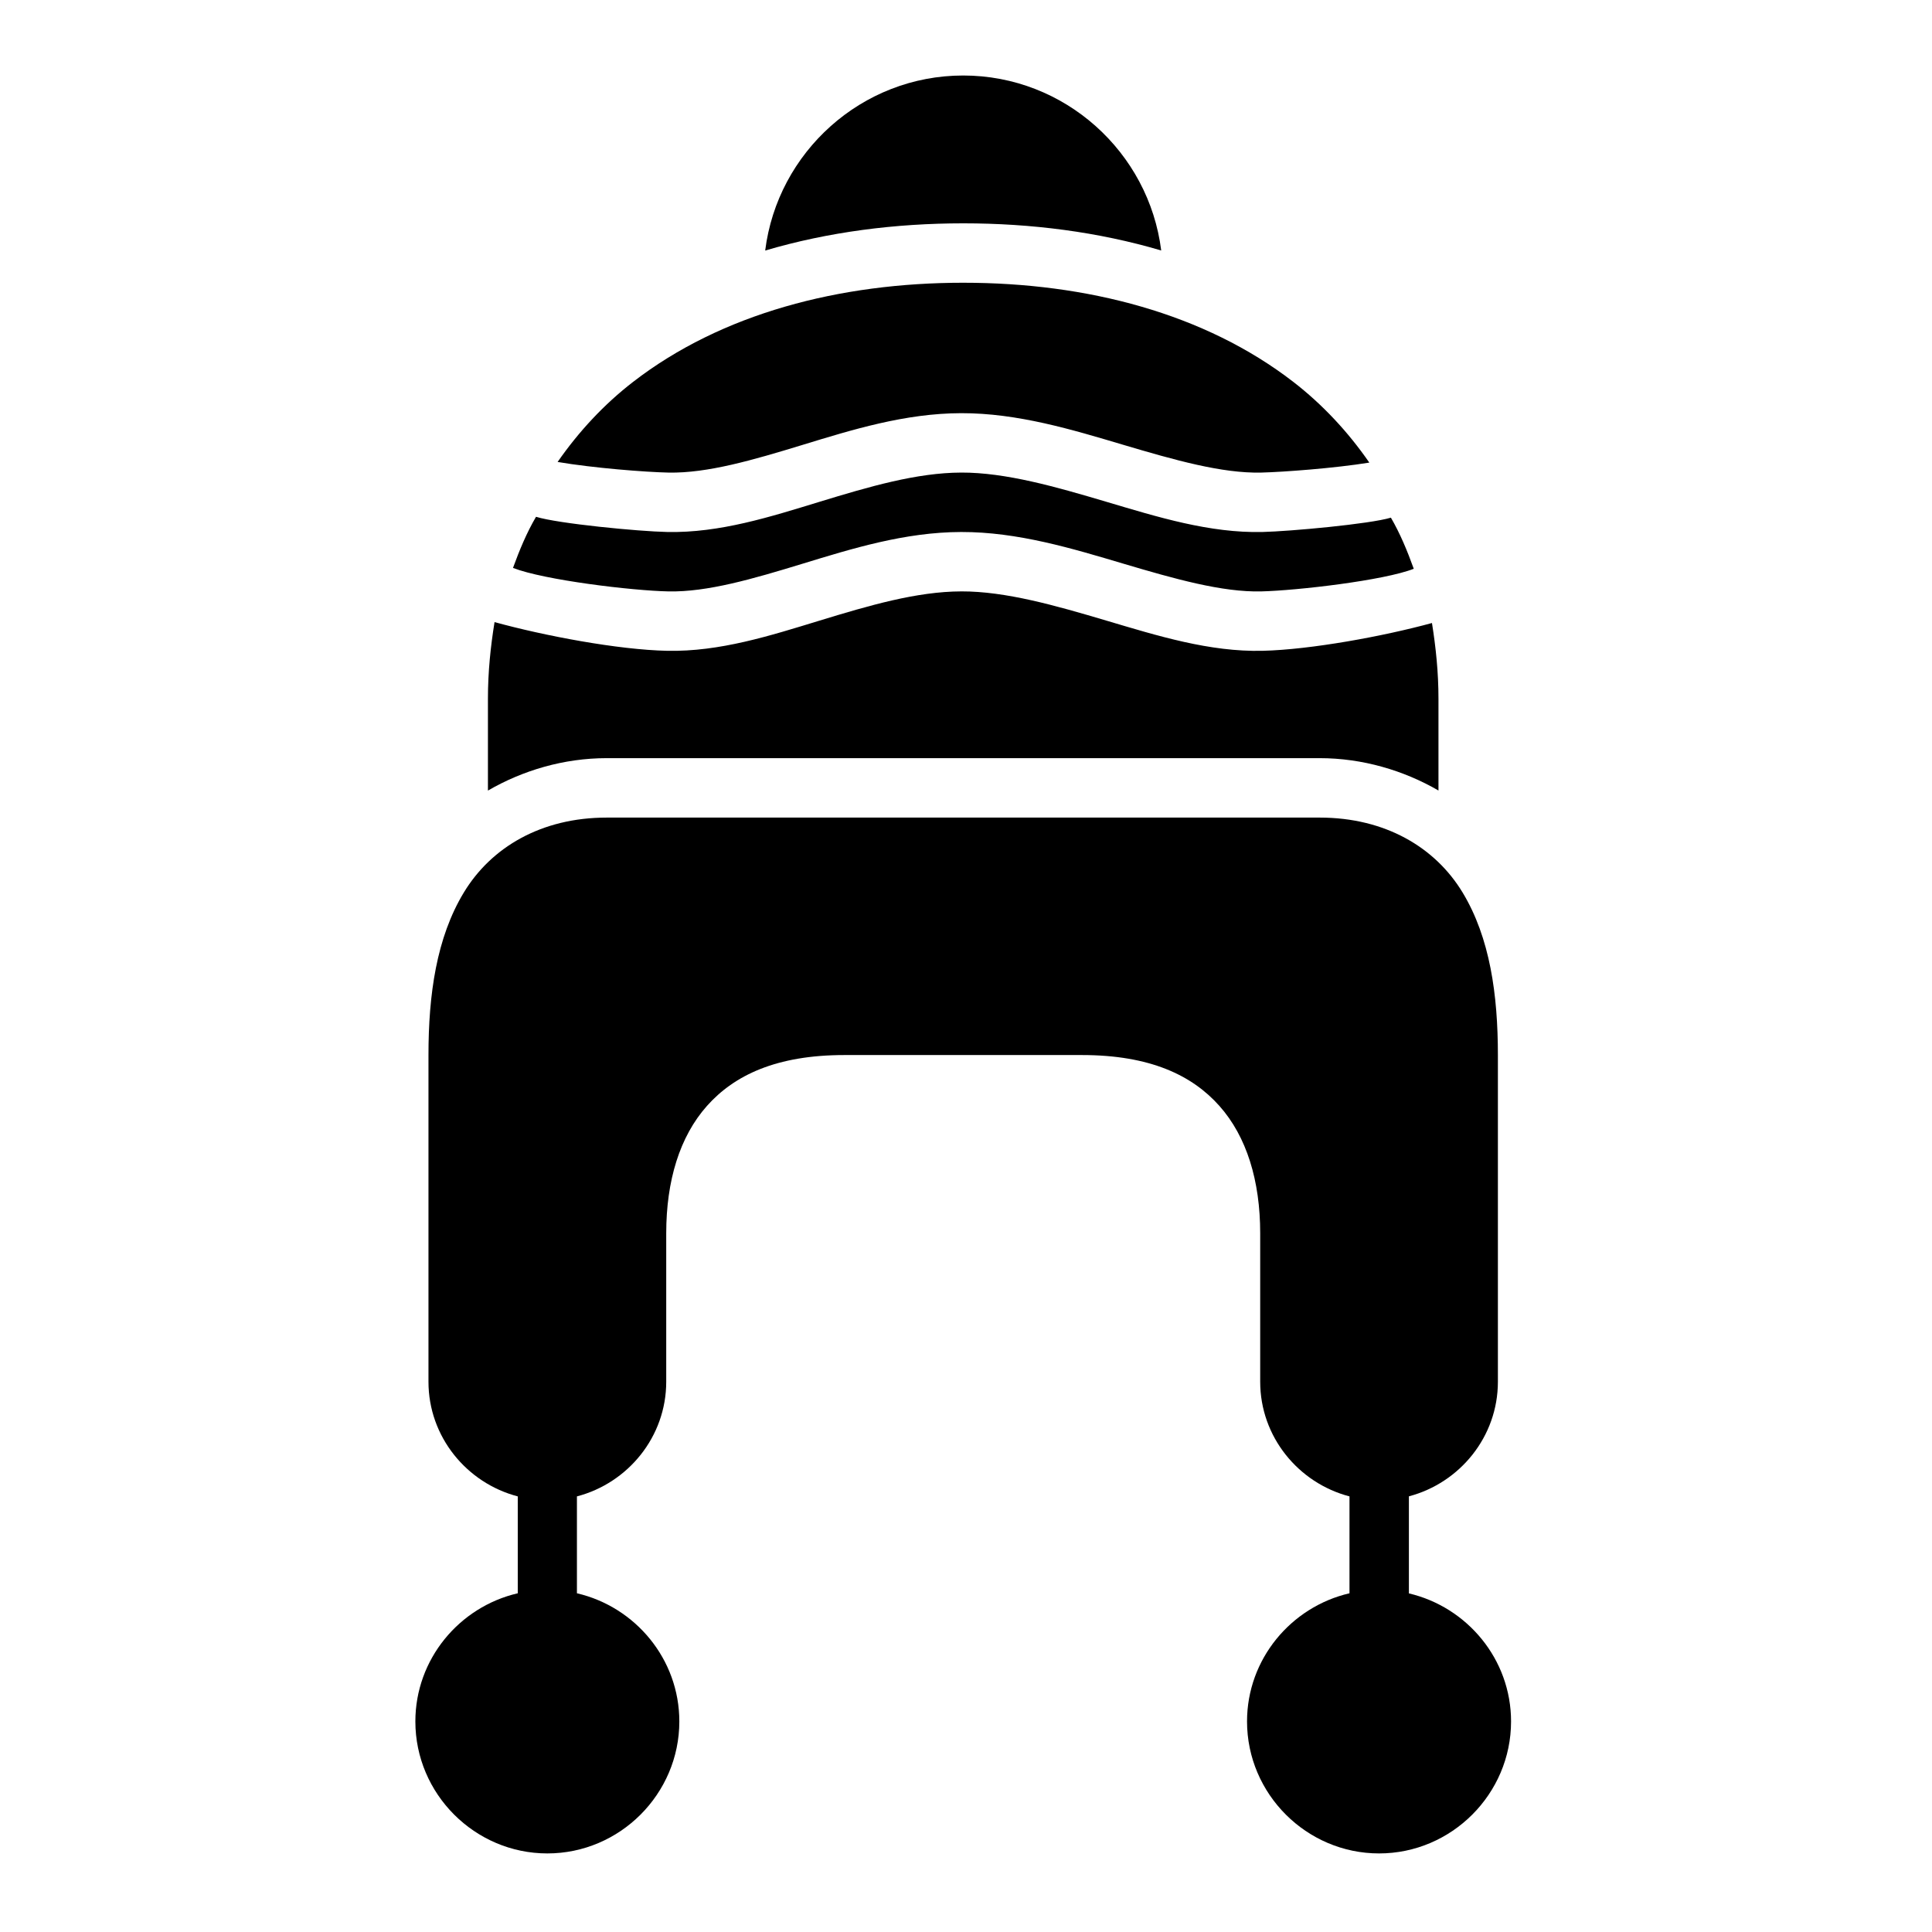
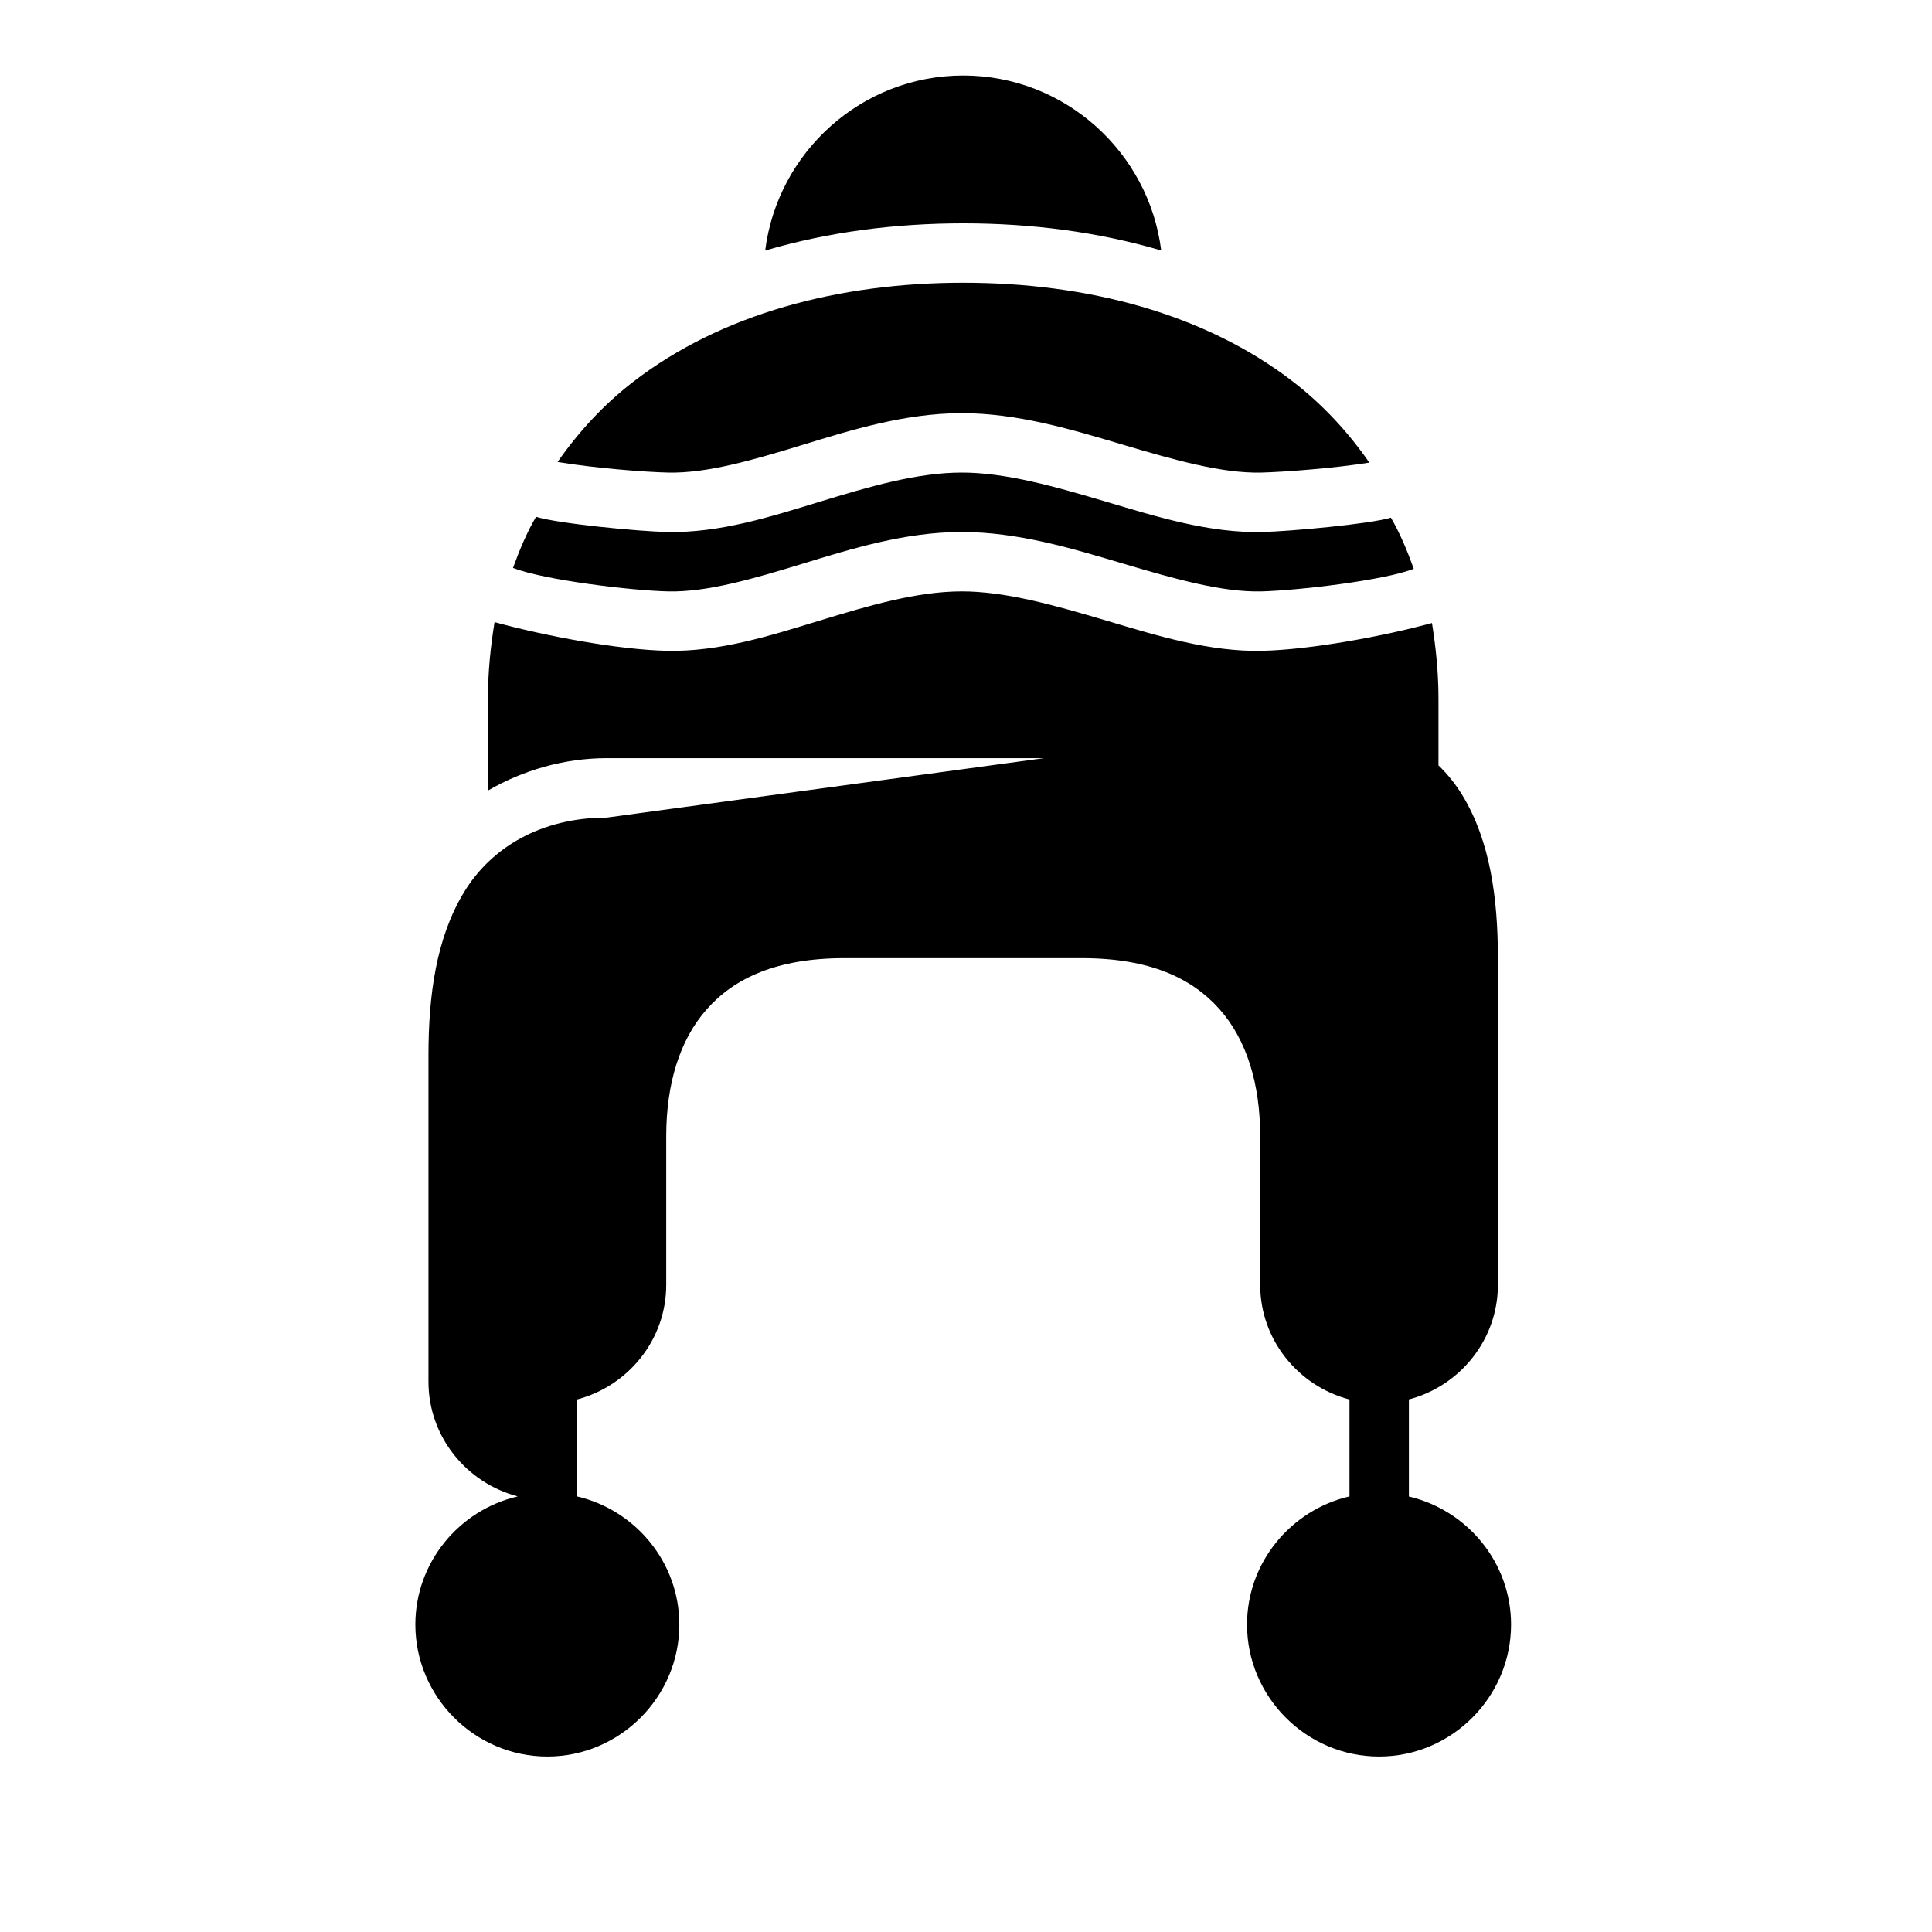
<svg xmlns="http://www.w3.org/2000/svg" fill="#000000" width="800px" height="800px" version="1.1" viewBox="144 144 512 512">
-   <path d="m399.26 164.01c-26.922 0-49.223 20.32-52.477 46.387 16.707-4.938 34.5-7.211 52.504-7.211 18 0 35.758 2.266 52.445 7.195-3.258-26.059-25.559-46.371-52.477-46.371zm0.031 54.918c-32.801 0-64.074 8.16-87.516 26.277-7.691 5.945-14.355 13.105-20.004 21.219 9.414 1.605 23.297 2.691 29.383 2.816 10.305 0.207 22.398-3.324 35.469-7.32 13.07-3.992 27.137-8.391 42.098-8.426 14.992-0.031 29.453 4.375 42.988 8.395 13.535 4.019 26.164 7.598 36.547 7.348 5.93-0.148 19.441-1.156 28.629-2.644-5.672-8.188-12.395-15.398-20.141-21.387-23.441-18.113-54.652-26.277-87.453-26.277zm-0.539 50.309c-11.801 0.027-24.48 3.746-37.531 7.734s-26.453 8.293-40.375 8.012c-7.566-0.148-28.961-2.219-34.793-4.027-2.43 4.133-4.359 8.75-6.106 13.547 8.254 3.223 31.52 6.031 41.207 6.227 10.305 0.207 22.398-3.324 35.469-7.32 13.07-3.992 27.137-8.391 42.098-8.426 14.996-0.031 29.453 4.375 42.988 8.395 13.535 4.019 26.164 7.598 36.547 7.348 9.57-0.238 32.547-2.902 40.406-5.996-1.727-4.797-3.648-9.41-6.059-13.547-5.586 1.691-26.707 3.621-33.98 3.797-14.051 0.34-27.887-3.981-41.406-7.996-13.52-4.016-26.703-7.777-38.469-7.75zm0 31.488c-11.801 0.027-24.48 3.746-37.531 7.734s-26.453 8.293-40.375 8.012c-13.082-0.27-32.711-4.004-45.785-7.609-1.047 6.469-1.754 13.172-1.754 20.309v24.34c9.223-5.352 20.109-8.594 31.488-8.594h188.91c11.367 0 22.273 3.238 31.504 8.578v-24.324c0-7.047-0.703-13.668-1.723-20.066-12.801 3.496-32.043 7.055-44.863 7.363-14.051 0.34-27.887-3.981-41.406-7.996s-26.703-7.777-38.469-7.75zm-93.957 59.945c-17.375 0-30.637 7.883-37.883 19.863s-9.363 27.043-9.363 43.066v86.578c0 14.586 10.133 26.852 23.664 30.383v25.676c-15.473 3.586-27.137 17.445-27.137 33.965 0 19.219 15.762 34.977 34.977 34.977 19.219 0 34.977-15.762 34.977-34.977 0-16.516-11.664-30.375-27.137-33.965v-25.676c13.527-3.527 23.664-15.793 23.664-30.383v-39.344c0-13.91 3.562-25.617 10.793-33.75 7.231-8.133 18.398-13.484 36.438-13.484h62.93c18.043 0 29.207 5.352 36.438 13.484 7.231 8.133 10.809 19.836 10.809 33.75v39.344c0 14.586 10.133 26.852 23.664 30.383v25.676c-15.473 3.586-27.152 17.445-27.152 33.965 0 19.219 15.777 34.977 34.992 34.977 19.219 0 34.977-15.762 34.977-34.977 0-16.488-11.641-30.316-27.074-33.934v-25.723c13.5-3.551 23.586-15.801 23.586-30.367v-86.578c0-16.023-2.102-31.082-9.348-43.066-7.246-11.98-20.523-19.863-37.898-19.863z" />
+   <path d="m399.26 164.01c-26.922 0-49.223 20.32-52.477 46.387 16.707-4.938 34.5-7.211 52.504-7.211 18 0 35.758 2.266 52.445 7.195-3.258-26.059-25.559-46.371-52.477-46.371zm0.031 54.918c-32.801 0-64.074 8.16-87.516 26.277-7.691 5.945-14.355 13.105-20.004 21.219 9.414 1.605 23.297 2.691 29.383 2.816 10.305 0.207 22.398-3.324 35.469-7.32 13.07-3.992 27.137-8.391 42.098-8.426 14.992-0.031 29.453 4.375 42.988 8.395 13.535 4.019 26.164 7.598 36.547 7.348 5.93-0.148 19.441-1.156 28.629-2.644-5.672-8.188-12.395-15.398-20.141-21.387-23.441-18.113-54.652-26.277-87.453-26.277zm-0.539 50.309c-11.801 0.027-24.48 3.746-37.531 7.734s-26.453 8.293-40.375 8.012c-7.566-0.148-28.961-2.219-34.793-4.027-2.43 4.133-4.359 8.75-6.106 13.547 8.254 3.223 31.52 6.031 41.207 6.227 10.305 0.207 22.398-3.324 35.469-7.32 13.07-3.992 27.137-8.391 42.098-8.426 14.996-0.031 29.453 4.375 42.988 8.395 13.535 4.019 26.164 7.598 36.547 7.348 9.57-0.238 32.547-2.902 40.406-5.996-1.727-4.797-3.648-9.41-6.059-13.547-5.586 1.691-26.707 3.621-33.98 3.797-14.051 0.34-27.887-3.981-41.406-7.996-13.52-4.016-26.703-7.777-38.469-7.75zm0 31.488c-11.801 0.027-24.48 3.746-37.531 7.734s-26.453 8.293-40.375 8.012c-13.082-0.27-32.711-4.004-45.785-7.609-1.047 6.469-1.754 13.172-1.754 20.309v24.34c9.223-5.352 20.109-8.594 31.488-8.594h188.91c11.367 0 22.273 3.238 31.504 8.578v-24.324c0-7.047-0.703-13.668-1.723-20.066-12.801 3.496-32.043 7.055-44.863 7.363-14.051 0.34-27.887-3.981-41.406-7.996s-26.703-7.777-38.469-7.75zm-93.957 59.945c-17.375 0-30.637 7.883-37.883 19.863s-9.363 27.043-9.363 43.066v86.578c0 14.586 10.133 26.852 23.664 30.383c-15.473 3.586-27.137 17.445-27.137 33.965 0 19.219 15.762 34.977 34.977 34.977 19.219 0 34.977-15.762 34.977-34.977 0-16.516-11.664-30.375-27.137-33.965v-25.676c13.527-3.527 23.664-15.793 23.664-30.383v-39.344c0-13.91 3.562-25.617 10.793-33.75 7.231-8.133 18.398-13.484 36.438-13.484h62.93c18.043 0 29.207 5.352 36.438 13.484 7.231 8.133 10.809 19.836 10.809 33.75v39.344c0 14.586 10.133 26.852 23.664 30.383v25.676c-15.473 3.586-27.152 17.445-27.152 33.965 0 19.219 15.777 34.977 34.992 34.977 19.219 0 34.977-15.762 34.977-34.977 0-16.488-11.641-30.316-27.074-33.934v-25.723c13.5-3.551 23.586-15.801 23.586-30.367v-86.578c0-16.023-2.102-31.082-9.348-43.066-7.246-11.98-20.523-19.863-37.898-19.863z" />
</svg>